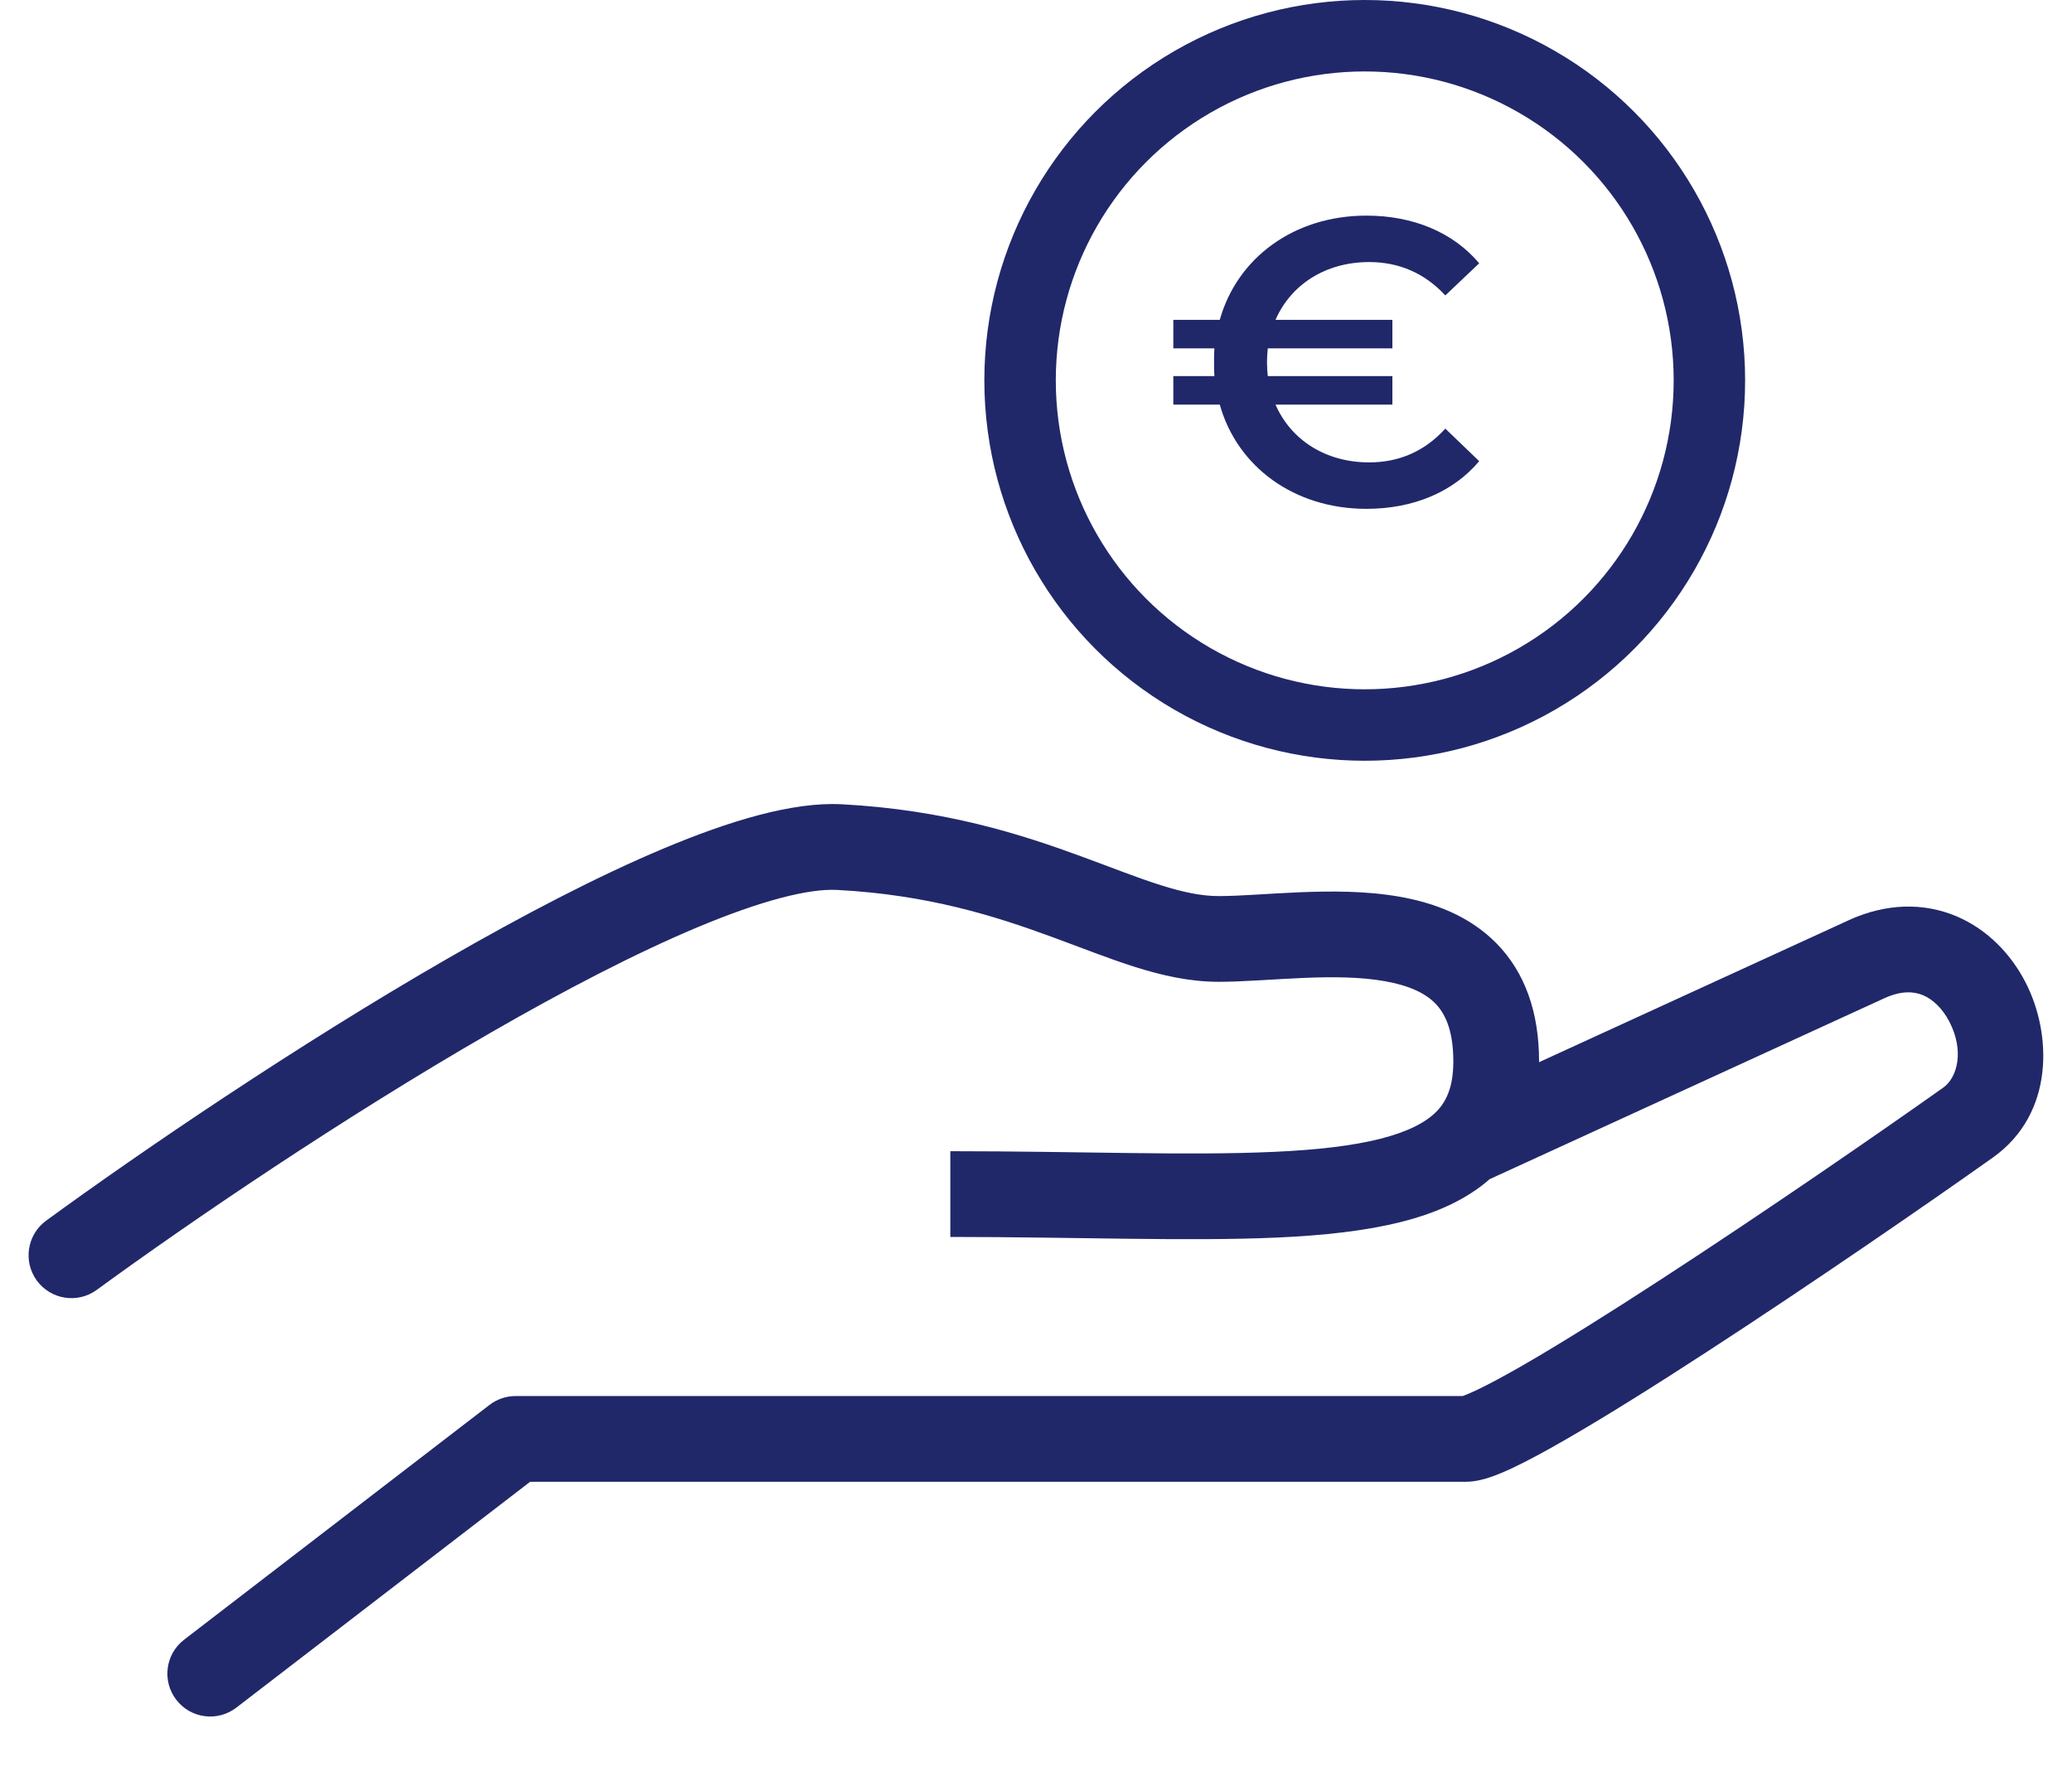
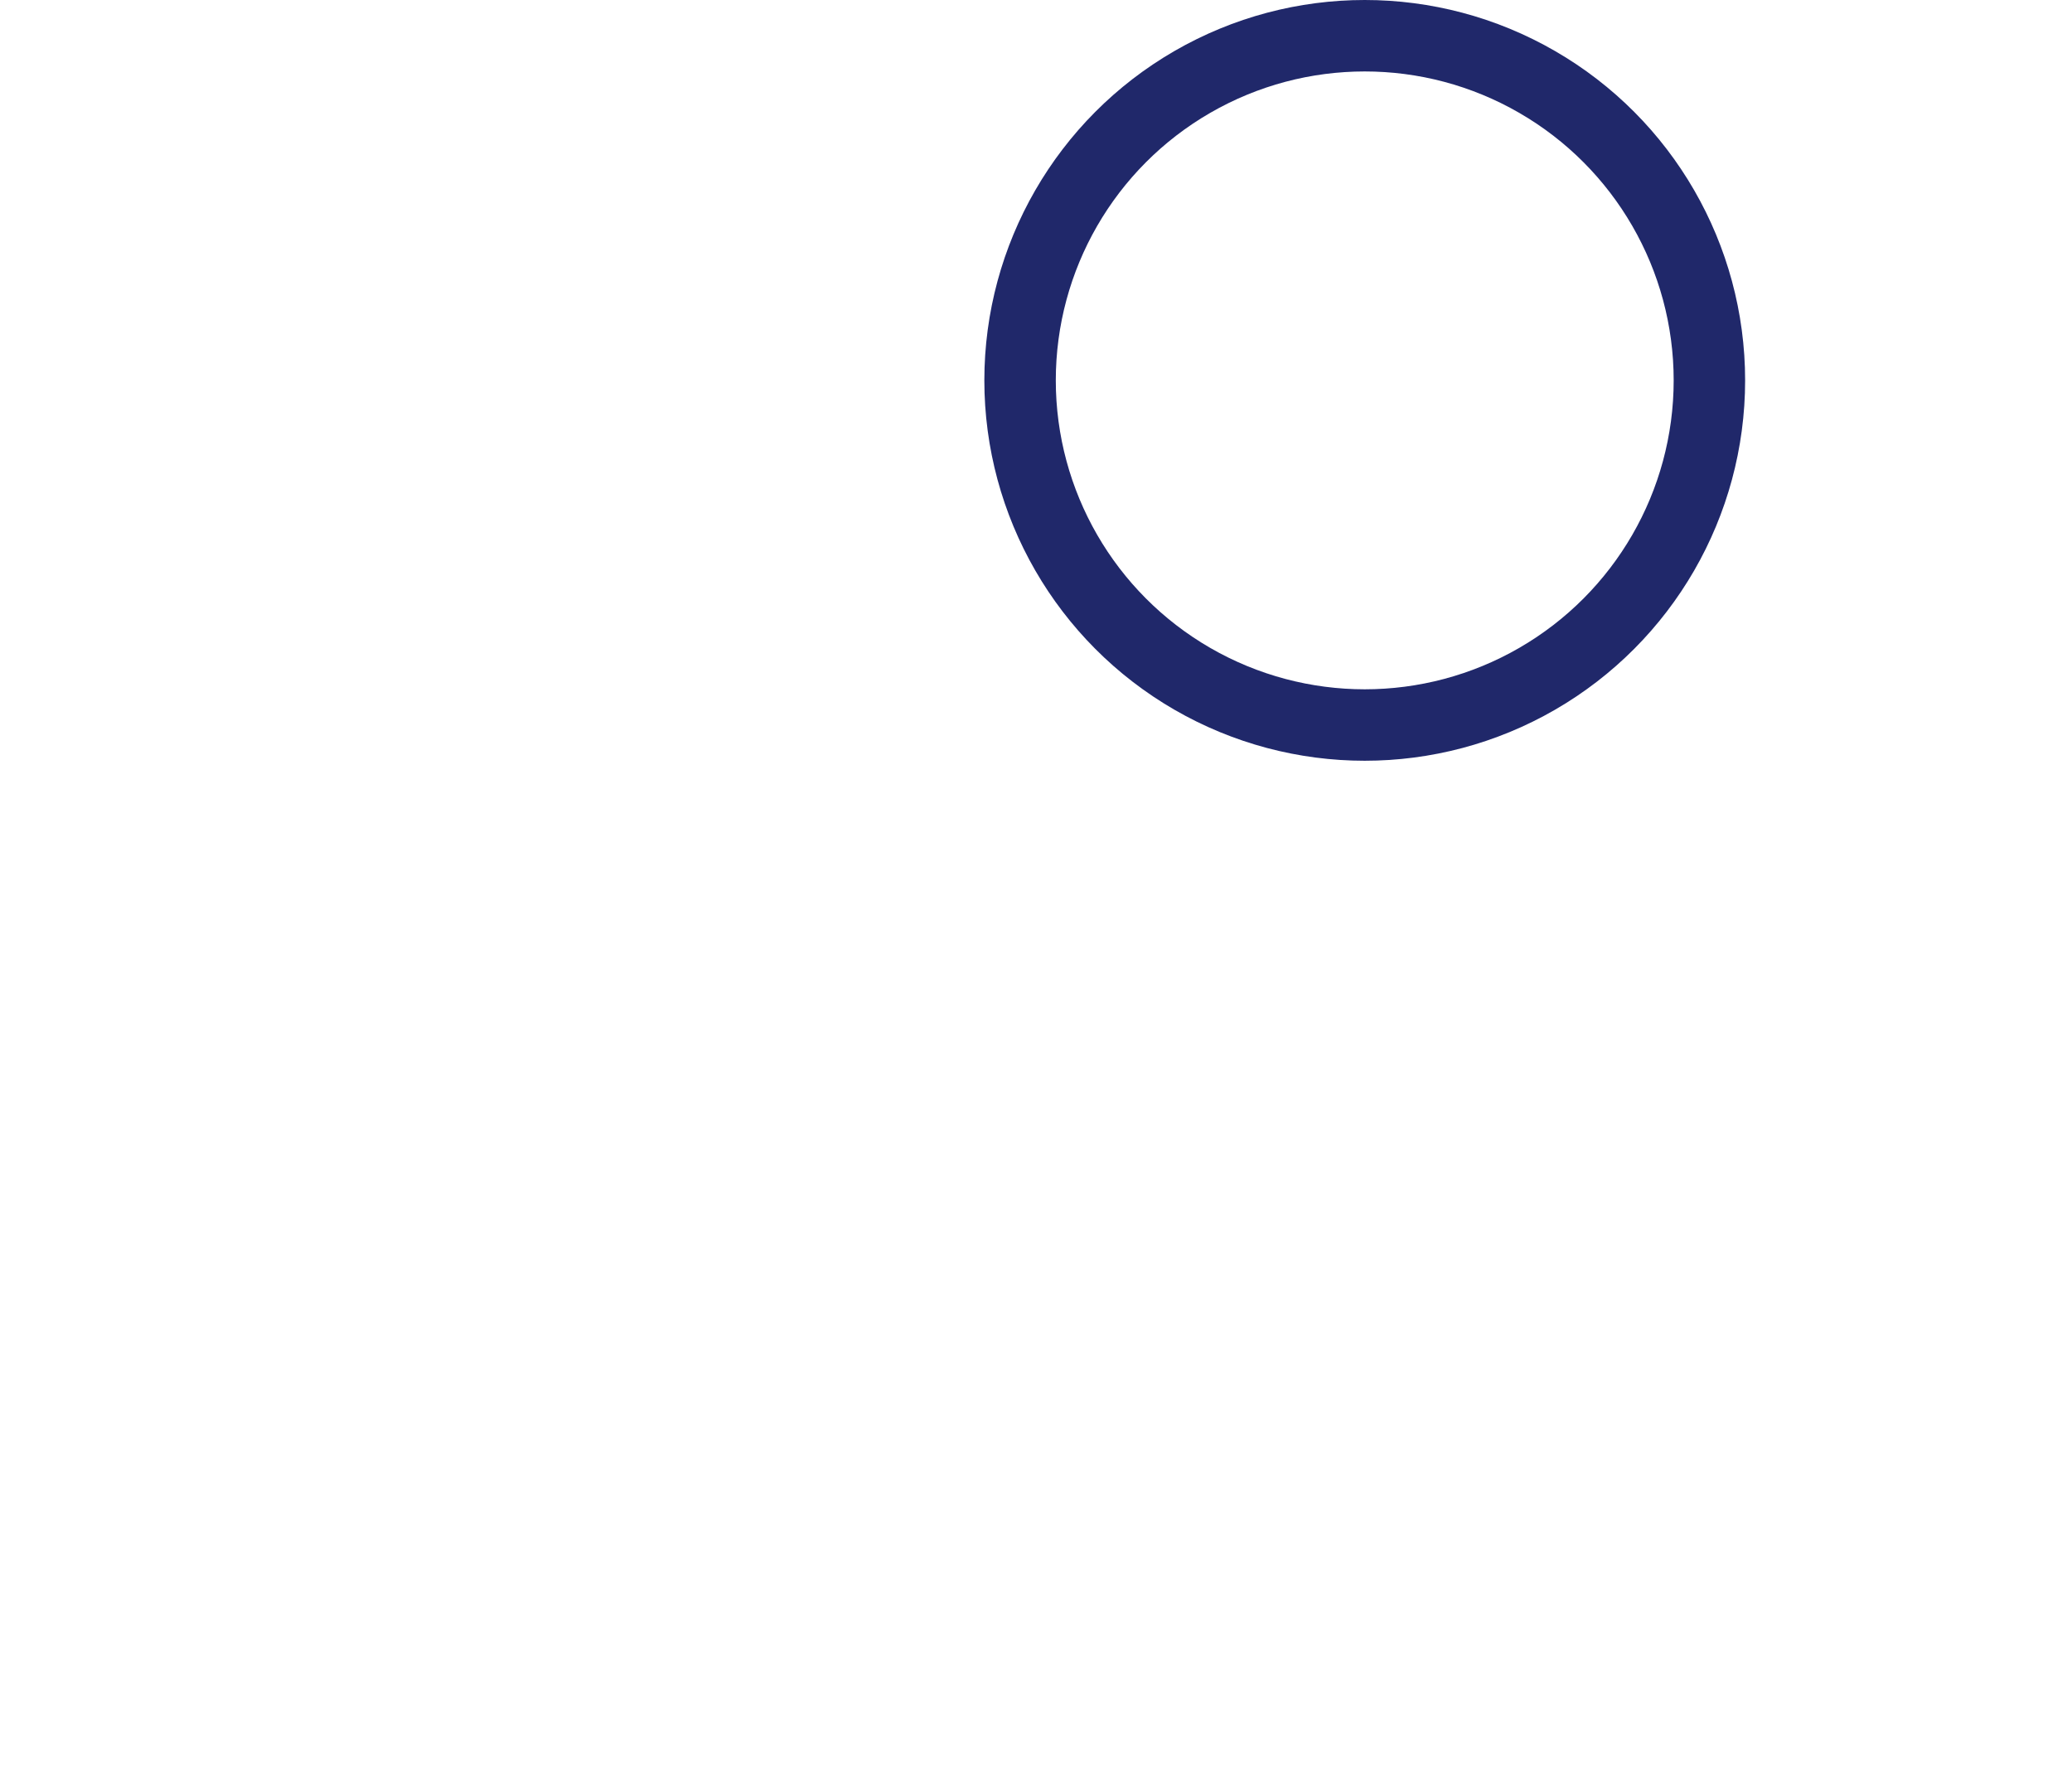
<svg xmlns="http://www.w3.org/2000/svg" width="29" height="25" viewBox="0 0 29 25" fill="none">
-   <path d="M0.646 17.085C0.379 17.28 0.32 17.655 0.515 17.923C0.711 18.191 1.086 18.25 1.354 18.054L0.646 17.085ZM11.748 11.857L11.716 12.456L11.748 11.857ZM20.513 15.998L20.094 15.569L20.513 15.998ZM26.121 13.428L26.371 13.973L26.371 13.973L26.121 13.428ZM27.545 15.713L27.892 16.202L27.545 15.713ZM7.215 20.14V19.54C7.083 19.54 6.955 19.584 6.85 19.665L7.215 20.14ZM2.577 22.95C2.314 23.152 2.265 23.528 2.467 23.791C2.669 24.054 3.045 24.103 3.308 23.901L2.577 22.95ZM1.354 18.054C2.679 17.087 4.804 15.643 6.861 14.458C7.89 13.865 8.891 13.344 9.759 12.98C10.653 12.605 11.319 12.435 11.716 12.456L11.779 11.257C11.088 11.221 10.202 11.493 9.295 11.873C8.362 12.264 7.313 12.813 6.262 13.418C4.158 14.63 1.997 16.1 0.646 17.085L1.354 18.054ZM11.716 12.456C12.99 12.523 13.93 12.822 14.729 13.116C15.119 13.259 15.519 13.418 15.882 13.533C16.256 13.651 16.646 13.742 17.057 13.742V12.542C16.82 12.542 16.563 12.49 16.244 12.389C15.915 12.285 15.579 12.15 15.143 11.99C14.292 11.677 13.224 11.333 11.779 11.257L11.716 12.456ZM17.057 13.742C17.393 13.742 17.856 13.704 18.235 13.688C18.649 13.67 19.042 13.673 19.38 13.733C19.72 13.793 19.947 13.9 20.088 14.044C20.217 14.176 20.341 14.404 20.341 14.856H21.541C21.541 14.165 21.342 13.608 20.945 13.204C20.56 12.812 20.059 12.634 19.589 12.551C19.118 12.468 18.62 12.471 18.185 12.489C17.714 12.509 17.368 12.542 17.057 12.542V13.742ZM20.341 14.856C20.341 15.225 20.237 15.429 20.094 15.569L20.932 16.428C21.348 16.022 21.541 15.486 21.541 14.856H20.341ZM20.094 15.569C19.949 15.711 19.707 15.841 19.316 15.94C18.927 16.038 18.434 16.095 17.833 16.122C16.613 16.178 15.112 16.113 13.301 16.113V17.313C15.032 17.313 16.637 17.378 17.888 17.321C18.522 17.292 19.107 17.23 19.61 17.103C20.111 16.977 20.578 16.774 20.932 16.428L20.094 15.569ZM20.763 16.544L26.371 13.973L25.871 12.882L20.263 15.453L20.763 16.544ZM26.371 13.973C26.62 13.859 26.794 13.879 26.916 13.93C27.052 13.988 27.186 14.113 27.282 14.297C27.498 14.712 27.393 15.085 27.198 15.223L27.892 16.202C28.76 15.587 28.72 14.461 28.346 13.743C28.148 13.361 27.823 13.011 27.381 12.824C26.924 12.632 26.399 12.639 25.87 12.882L26.371 13.973ZM27.198 15.223C26.297 15.862 24.698 16.965 23.25 17.906C22.526 18.377 21.846 18.803 21.314 19.11C21.047 19.263 20.826 19.382 20.66 19.46C20.576 19.499 20.516 19.524 20.477 19.538C20.423 19.556 20.447 19.54 20.513 19.54V20.74C20.655 20.74 20.787 20.7 20.868 20.672C20.964 20.639 21.067 20.595 21.171 20.546C21.381 20.447 21.634 20.31 21.913 20.149C22.473 19.827 23.174 19.387 23.904 18.912C25.368 17.96 26.981 16.849 27.892 16.202L27.198 15.223ZM20.513 19.54C20.512 19.54 20.511 19.54 20.51 19.54C20.509 19.54 20.508 19.54 20.507 19.54C20.506 19.54 20.505 19.54 20.504 19.54C20.503 19.54 20.502 19.54 20.5 19.54C20.499 19.54 20.498 19.54 20.497 19.54C20.495 19.54 20.494 19.54 20.493 19.54C20.491 19.54 20.49 19.54 20.489 19.54C20.487 19.54 20.486 19.54 20.485 19.54C20.483 19.54 20.482 19.54 20.48 19.54C20.479 19.54 20.477 19.54 20.476 19.54C20.474 19.54 20.472 19.54 20.471 19.54C20.469 19.54 20.468 19.54 20.466 19.54C20.464 19.54 20.462 19.54 20.461 19.54C20.459 19.54 20.457 19.54 20.455 19.54C20.454 19.54 20.452 19.54 20.45 19.54C20.448 19.54 20.446 19.54 20.444 19.54C20.442 19.54 20.44 19.54 20.438 19.54C20.436 19.54 20.434 19.54 20.432 19.54C20.43 19.54 20.428 19.54 20.426 19.54C20.424 19.54 20.422 19.54 20.42 19.54C20.418 19.54 20.416 19.54 20.413 19.54C20.411 19.54 20.409 19.54 20.407 19.54C20.404 19.54 20.402 19.54 20.4 19.54C20.397 19.54 20.395 19.54 20.393 19.54C20.39 19.54 20.388 19.54 20.386 19.54C20.383 19.54 20.381 19.54 20.378 19.54C20.376 19.54 20.373 19.54 20.37 19.54C20.368 19.54 20.365 19.54 20.363 19.54C20.36 19.54 20.358 19.54 20.355 19.54C20.352 19.54 20.349 19.54 20.347 19.54C20.344 19.54 20.341 19.54 20.339 19.54C20.336 19.54 20.333 19.54 20.33 19.54C20.327 19.54 20.325 19.54 20.322 19.54C20.319 19.54 20.316 19.54 20.313 19.54C20.31 19.54 20.307 19.54 20.304 19.54C20.301 19.54 20.298 19.54 20.295 19.54C20.292 19.54 20.289 19.54 20.286 19.54C20.282 19.54 20.279 19.54 20.276 19.54C20.273 19.54 20.27 19.54 20.267 19.54C20.263 19.54 20.26 19.54 20.257 19.54C20.254 19.54 20.25 19.54 20.247 19.54C20.244 19.54 20.24 19.54 20.237 19.54C20.234 19.54 20.23 19.54 20.227 19.54C20.223 19.54 20.22 19.54 20.216 19.54C20.213 19.54 20.209 19.54 20.206 19.54C20.202 19.54 20.199 19.54 20.195 19.54C20.192 19.54 20.188 19.54 20.184 19.54C20.181 19.54 20.177 19.54 20.173 19.54C20.169 19.54 20.166 19.54 20.162 19.54C20.158 19.54 20.154 19.54 20.151 19.54C20.147 19.54 20.143 19.54 20.139 19.54C20.135 19.54 20.131 19.54 20.128 19.54C20.124 19.54 20.12 19.54 20.116 19.54C20.112 19.54 20.108 19.54 20.104 19.54C20.1 19.54 20.096 19.54 20.092 19.54C20.088 19.54 20.084 19.54 20.079 19.54C20.075 19.54 20.071 19.54 20.067 19.54C20.063 19.54 20.059 19.54 20.054 19.54C20.05 19.54 20.046 19.54 20.042 19.54C20.037 19.54 20.033 19.54 20.029 19.54C20.024 19.54 20.02 19.54 20.016 19.54C20.011 19.54 20.007 19.54 20.003 19.54C19.998 19.54 19.994 19.54 19.989 19.54C19.985 19.54 19.98 19.54 19.976 19.54C19.971 19.54 19.967 19.54 19.962 19.54C19.957 19.54 19.953 19.54 19.948 19.54C19.944 19.54 19.939 19.54 19.934 19.54C19.93 19.54 19.925 19.54 19.92 19.54C19.916 19.54 19.911 19.54 19.906 19.54C19.901 19.54 19.896 19.54 19.892 19.54C19.887 19.54 19.882 19.54 19.877 19.54C19.872 19.54 19.867 19.54 19.862 19.54C19.858 19.54 19.852 19.54 19.848 19.54C19.843 19.54 19.838 19.54 19.833 19.54C19.828 19.54 19.823 19.54 19.817 19.54C19.812 19.54 19.807 19.54 19.802 19.54C19.797 19.54 19.792 19.54 19.787 19.54C19.782 19.54 19.776 19.54 19.771 19.54C19.766 19.54 19.761 19.54 19.756 19.54C19.75 19.54 19.745 19.54 19.74 19.54C19.735 19.54 19.729 19.54 19.724 19.54C19.718 19.54 19.713 19.54 19.708 19.54C19.702 19.54 19.697 19.54 19.692 19.54C19.686 19.54 19.681 19.54 19.675 19.54C19.67 19.54 19.664 19.54 19.659 19.54C19.653 19.54 19.648 19.54 19.642 19.54C19.636 19.54 19.631 19.54 19.625 19.54C19.619 19.54 19.614 19.54 19.608 19.54C19.603 19.54 19.597 19.54 19.591 19.54C19.585 19.54 19.58 19.54 19.574 19.54C19.568 19.54 19.562 19.54 19.557 19.54C19.551 19.54 19.545 19.54 19.539 19.54C19.533 19.54 19.527 19.54 19.521 19.54C19.516 19.54 19.51 19.54 19.504 19.54C19.498 19.54 19.492 19.54 19.486 19.54C19.48 19.54 19.474 19.54 19.468 19.54C19.462 19.54 19.456 19.54 19.45 19.54C19.444 19.54 19.438 19.54 19.431 19.54C19.425 19.54 19.419 19.54 19.413 19.54C19.407 19.54 19.401 19.54 19.395 19.54C19.388 19.54 19.382 19.54 19.376 19.54C19.37 19.54 19.363 19.54 19.357 19.54C19.351 19.54 19.345 19.54 19.338 19.54C19.332 19.54 19.326 19.54 19.319 19.54C19.313 19.54 19.306 19.54 19.3 19.54C19.294 19.54 19.287 19.54 19.281 19.54C19.274 19.54 19.268 19.54 19.261 19.54C19.255 19.54 19.248 19.54 19.242 19.54C19.235 19.54 19.229 19.54 19.222 19.54C19.215 19.54 19.209 19.54 19.202 19.54C19.196 19.54 19.189 19.54 19.182 19.54C19.176 19.54 19.169 19.54 19.162 19.54C19.155 19.54 19.149 19.54 19.142 19.54C19.135 19.54 19.129 19.54 19.122 19.54C19.115 19.54 19.108 19.54 19.101 19.54C19.095 19.54 19.088 19.54 19.081 19.54C19.074 19.54 19.067 19.54 19.06 19.54C19.053 19.54 19.046 19.54 19.039 19.54C19.032 19.54 19.026 19.54 19.018 19.54C19.012 19.54 19.005 19.54 18.997 19.54C18.99 19.54 18.983 19.54 18.976 19.54C18.969 19.54 18.962 19.54 18.955 19.54C18.948 19.54 18.941 19.54 18.934 19.54C18.927 19.54 18.919 19.54 18.912 19.54C18.905 19.54 18.898 19.54 18.891 19.54C18.883 19.54 18.876 19.54 18.869 19.54C18.862 19.54 18.854 19.54 18.847 19.54C18.84 19.54 18.832 19.54 18.825 19.54C18.818 19.54 18.81 19.54 18.803 19.54C18.796 19.54 18.788 19.54 18.781 19.54C18.773 19.54 18.766 19.54 18.759 19.54C18.751 19.54 18.744 19.54 18.736 19.54C18.729 19.54 18.721 19.54 18.714 19.54C18.706 19.54 18.699 19.54 18.691 19.54C18.683 19.54 18.676 19.54 18.668 19.54C18.661 19.54 18.653 19.54 18.645 19.54C18.638 19.54 18.63 19.54 18.622 19.54C18.615 19.54 18.607 19.54 18.599 19.54C18.592 19.54 18.584 19.54 18.576 19.54C18.569 19.54 18.561 19.54 18.553 19.54C18.545 19.54 18.537 19.54 18.53 19.54C18.522 19.54 18.514 19.54 18.506 19.54C18.498 19.54 18.49 19.54 18.483 19.54C18.475 19.54 18.467 19.54 18.459 19.54C18.451 19.54 18.443 19.54 18.435 19.54C18.427 19.54 18.419 19.54 18.411 19.54C18.403 19.54 18.395 19.54 18.387 19.54C18.379 19.54 18.371 19.54 18.363 19.54C18.355 19.54 18.347 19.54 18.339 19.54C18.331 19.54 18.323 19.54 18.314 19.54C18.306 19.54 18.298 19.54 18.29 19.54C18.282 19.54 18.274 19.54 18.265 19.54C18.257 19.54 18.249 19.54 18.241 19.54C18.233 19.54 18.224 19.54 18.216 19.54C18.208 19.54 18.199 19.54 18.191 19.54C18.183 19.54 18.174 19.54 18.166 19.54C18.158 19.54 18.149 19.54 18.141 19.54C18.133 19.54 18.124 19.54 18.116 19.54C18.108 19.54 18.099 19.54 18.091 19.54C18.082 19.54 18.074 19.54 18.066 19.54C18.057 19.54 18.049 19.54 18.04 19.54C18.032 19.54 18.023 19.54 18.015 19.54C18.006 19.54 17.997 19.54 17.989 19.54C17.98 19.54 17.972 19.54 17.963 19.54C17.955 19.54 17.946 19.54 17.937 19.54C17.929 19.54 17.92 19.54 17.912 19.54C17.903 19.54 17.894 19.54 17.886 19.54C17.877 19.54 17.868 19.54 17.86 19.54C17.851 19.54 17.842 19.54 17.833 19.54C17.825 19.54 17.816 19.54 17.807 19.54C17.798 19.54 17.79 19.54 17.781 19.54C17.772 19.54 17.763 19.54 17.754 19.54C17.745 19.54 17.737 19.54 17.728 19.54C17.719 19.54 17.71 19.54 17.701 19.54C17.692 19.54 17.683 19.54 17.674 19.54C17.666 19.54 17.657 19.54 17.648 19.54C17.639 19.54 17.63 19.54 17.621 19.54C17.612 19.54 17.603 19.54 17.594 19.54C17.585 19.54 17.576 19.54 17.567 19.54C17.558 19.54 17.549 19.54 17.54 19.54C17.53 19.54 17.521 19.54 17.512 19.54C17.503 19.54 17.494 19.54 17.485 19.54C17.476 19.54 17.467 19.54 17.458 19.54C17.448 19.54 17.439 19.54 17.43 19.54C17.421 19.54 17.412 19.54 17.403 19.54C17.393 19.54 17.384 19.54 17.375 19.54C17.366 19.54 17.356 19.54 17.347 19.54C17.338 19.54 17.329 19.54 17.319 19.54C17.31 19.54 17.301 19.54 17.291 19.54C17.282 19.54 17.273 19.54 17.264 19.54C17.254 19.54 17.245 19.54 17.235 19.54C17.226 19.54 17.217 19.54 17.207 19.54C17.198 19.54 17.189 19.54 17.179 19.54C17.17 19.54 17.16 19.54 17.151 19.54C17.141 19.54 17.132 19.54 17.122 19.54C17.113 19.54 17.104 19.54 17.094 19.54C17.084 19.54 17.075 19.54 17.066 19.54C17.056 19.54 17.047 19.54 17.037 19.54C17.027 19.54 17.018 19.54 17.008 19.54C16.999 19.54 16.989 19.54 16.98 19.54C16.97 19.54 16.96 19.54 16.951 19.54C16.941 19.54 16.931 19.54 16.922 19.54C16.912 19.54 16.902 19.54 16.893 19.54C16.883 19.54 16.873 19.54 16.864 19.54C16.854 19.54 16.844 19.54 16.835 19.54C16.825 19.54 16.815 19.54 16.805 19.54C16.796 19.54 16.786 19.54 16.776 19.54C16.767 19.54 16.757 19.54 16.747 19.54C16.737 19.54 16.727 19.54 16.718 19.54C16.708 19.54 16.698 19.54 16.688 19.54C16.678 19.54 16.669 19.54 16.659 19.54C16.649 19.54 16.639 19.54 16.629 19.54C16.619 19.54 16.609 19.54 16.599 19.54C16.59 19.54 16.58 19.54 16.57 19.54C16.56 19.54 16.55 19.54 16.54 19.54C16.53 19.54 16.52 19.54 16.51 19.54C16.5 19.54 16.49 19.54 16.48 19.54C16.47 19.54 16.46 19.54 16.45 19.54C16.44 19.54 16.43 19.54 16.42 19.54C16.41 19.54 16.4 19.54 16.39 19.54C16.38 19.54 16.37 19.54 16.36 19.54C16.35 19.54 16.34 19.54 16.329 19.54C16.319 19.54 16.309 19.54 16.299 19.54C16.289 19.54 16.279 19.54 16.269 19.54C16.259 19.54 16.249 19.54 16.238 19.54C16.228 19.54 16.218 19.54 16.208 19.54C16.198 19.54 16.188 19.54 16.177 19.54C16.167 19.54 16.157 19.54 16.147 19.54C16.137 19.54 16.126 19.54 16.116 19.54C16.106 19.54 16.096 19.54 16.085 19.54C16.075 19.54 16.065 19.54 16.055 19.54C16.044 19.54 16.034 19.54 16.024 19.54C16.014 19.54 16.003 19.54 15.993 19.54C15.983 19.54 15.972 19.54 15.962 19.54C15.952 19.54 15.941 19.54 15.931 19.54C15.921 19.54 15.91 19.54 15.9 19.54C15.889 19.54 15.879 19.54 15.869 19.54C15.858 19.54 15.848 19.54 15.838 19.54C15.827 19.54 15.817 19.54 15.806 19.54C15.796 19.54 15.786 19.54 15.775 19.54C15.765 19.54 15.754 19.54 15.744 19.54C15.733 19.54 15.723 19.54 15.713 19.54C15.702 19.54 15.691 19.54 15.681 19.54C15.671 19.54 15.66 19.54 15.65 19.54C15.639 19.54 15.629 19.54 15.618 19.54C15.607 19.54 15.597 19.54 15.586 19.54C15.576 19.54 15.565 19.54 15.555 19.54C15.544 19.54 15.534 19.54 15.523 19.54C15.513 19.54 15.502 19.54 15.492 19.54C15.481 19.54 15.47 19.54 15.46 19.54C15.449 19.54 15.438 19.54 15.428 19.54C15.417 19.54 15.407 19.54 15.396 19.54C15.385 19.54 15.375 19.54 15.364 19.54C15.354 19.54 15.343 19.54 15.332 19.54C15.322 19.54 15.311 19.54 15.3 19.54C15.29 19.54 15.279 19.54 15.268 19.54C15.258 19.54 15.247 19.54 15.236 19.54C15.225 19.54 15.215 19.54 15.204 19.54C15.193 19.54 15.183 19.54 15.172 19.54C15.161 19.54 15.15 19.54 15.14 19.54C15.129 19.54 15.118 19.54 15.107 19.54C15.097 19.54 15.086 19.54 15.075 19.54C15.064 19.54 15.054 19.54 15.043 19.54C15.032 19.54 15.021 19.54 15.011 19.54C15 19.54 14.989 19.54 14.978 19.54C14.967 19.54 14.957 19.54 14.946 19.54C14.935 19.54 14.924 19.54 14.913 19.54C14.902 19.54 14.892 19.54 14.881 19.54C14.87 19.54 14.859 19.54 14.848 19.54C14.837 19.54 14.826 19.54 14.816 19.54C14.805 19.54 14.794 19.54 14.783 19.54C14.772 19.54 14.761 19.54 14.75 19.54C14.739 19.54 14.729 19.54 14.718 19.54C14.707 19.54 14.696 19.54 14.685 19.54C14.674 19.54 14.663 19.54 14.652 19.54C14.641 19.54 14.63 19.54 14.619 19.54C14.608 19.54 14.598 19.54 14.587 19.54C14.576 19.54 14.565 19.54 14.554 19.54C14.543 19.54 14.532 19.54 14.521 19.54C14.51 19.54 14.499 19.54 14.488 19.54C14.477 19.54 14.466 19.54 14.455 19.54C14.444 19.54 14.433 19.54 14.422 19.54C14.411 19.54 14.4 19.54 14.389 19.54C14.378 19.54 14.367 19.54 14.356 19.54C14.345 19.54 14.334 19.54 14.323 19.54C14.312 19.54 14.301 19.54 14.29 19.54C14.279 19.54 14.268 19.54 14.257 19.54C14.246 19.54 14.235 19.54 14.224 19.54C14.213 19.54 14.202 19.54 14.191 19.54C14.18 19.54 14.168 19.54 14.157 19.54C14.146 19.54 14.135 19.54 14.124 19.54C14.113 19.54 14.102 19.54 14.091 19.54C14.08 19.54 14.069 19.54 14.058 19.54C14.047 19.54 14.036 19.54 14.024 19.54C14.013 19.54 14.002 19.54 13.991 19.54C13.98 19.54 13.969 19.54 13.958 19.54C13.947 19.54 13.936 19.54 13.925 19.54C13.913 19.54 13.902 19.54 13.891 19.54C13.88 19.54 13.869 19.54 13.858 19.54C13.847 19.54 13.836 19.54 13.825 19.54C13.813 19.54 13.802 19.54 13.791 19.54C13.78 19.54 13.769 19.54 13.758 19.54C13.746 19.54 13.735 19.54 13.724 19.54C13.713 19.54 13.702 19.54 13.691 19.54C13.68 19.54 13.668 19.54 13.657 19.54C13.646 19.54 13.635 19.54 13.624 19.54C13.613 19.54 13.601 19.54 13.59 19.54C13.579 19.54 13.568 19.54 13.557 19.54C13.546 19.54 13.534 19.54 13.523 19.54C13.512 19.54 13.501 19.54 13.49 19.54C13.479 19.54 13.467 19.54 13.456 19.54C13.445 19.54 13.434 19.54 13.422 19.54C13.411 19.54 13.4 19.54 13.389 19.54C13.378 19.54 13.367 19.54 13.355 19.54C13.344 19.54 13.333 19.54 13.322 19.54C13.311 19.54 13.299 19.54 13.288 19.54C13.277 19.54 13.266 19.54 13.255 19.54C13.243 19.54 13.232 19.54 13.221 19.54C13.21 19.54 13.198 19.54 13.187 19.54C13.176 19.54 13.165 19.54 13.154 19.54C13.142 19.54 13.131 19.54 13.12 19.54C13.109 19.54 13.098 19.54 13.086 19.54C13.075 19.54 13.064 19.54 13.053 19.54C13.041 19.54 13.03 19.54 13.019 19.54C13.008 19.54 12.996 19.54 12.985 19.54C12.974 19.54 12.963 19.54 12.952 19.54C12.94 19.54 12.929 19.54 12.918 19.54C12.907 19.54 12.895 19.54 12.884 19.54C12.873 19.54 12.862 19.54 12.851 19.54C12.839 19.54 12.828 19.54 12.817 19.54C12.806 19.54 12.794 19.54 12.783 19.54C12.772 19.54 12.761 19.54 12.749 19.54C12.738 19.54 12.727 19.54 12.716 19.54C12.704 19.54 12.693 19.54 12.682 19.54C12.671 19.54 12.66 19.54 12.648 19.54C12.637 19.54 12.626 19.54 12.615 19.54C12.603 19.54 12.592 19.54 12.581 19.54C12.57 19.54 12.559 19.54 12.547 19.54C12.536 19.54 12.525 19.54 12.514 19.54C12.502 19.54 12.491 19.54 12.48 19.54C12.469 19.54 12.457 19.54 12.446 19.54C12.435 19.54 12.424 19.54 12.412 19.54C12.401 19.54 12.39 19.54 12.379 19.54C12.368 19.54 12.356 19.54 12.345 19.54C12.334 19.54 12.323 19.54 12.312 19.54C12.3 19.54 12.289 19.54 12.278 19.54C12.267 19.54 12.255 19.54 12.244 19.54C12.233 19.54 12.222 19.54 12.21 19.54C12.199 19.54 12.188 19.54 12.177 19.54C12.166 19.54 12.155 19.54 12.143 19.54C12.132 19.54 12.121 19.54 12.11 19.54C12.098 19.54 12.087 19.54 12.076 19.54C12.065 19.54 12.054 19.54 12.043 19.54C12.031 19.54 12.02 19.54 12.009 19.54C11.998 19.54 11.986 19.54 11.975 19.54C11.964 19.54 11.953 19.54 11.942 19.54C11.931 19.54 11.919 19.54 11.908 19.54C11.897 19.54 11.886 19.54 11.875 19.54C11.864 19.54 11.852 19.54 11.841 19.54C11.83 19.54 11.819 19.54 11.808 19.54C11.796 19.54 11.785 19.54 11.774 19.54C11.763 19.54 11.752 19.54 11.741 19.54C11.73 19.54 11.718 19.54 11.707 19.54C11.696 19.54 11.685 19.54 11.674 19.54C11.663 19.54 11.652 19.54 11.64 19.54C11.629 19.54 11.618 19.54 11.607 19.54C11.596 19.54 11.585 19.54 11.574 19.54C11.562 19.54 11.551 19.54 11.54 19.54C11.529 19.54 11.518 19.54 11.507 19.54C11.496 19.54 11.485 19.54 11.473 19.54C11.462 19.54 11.451 19.54 11.44 19.54C11.429 19.54 11.418 19.54 11.407 19.54C11.396 19.54 11.385 19.54 11.374 19.54C11.363 19.54 11.351 19.54 11.34 19.54C11.329 19.54 11.318 19.54 11.307 19.54C11.296 19.54 11.285 19.54 11.274 19.54C11.263 19.54 11.252 19.54 11.241 19.54C11.23 19.54 11.219 19.54 11.208 19.54C11.197 19.54 11.186 19.54 11.175 19.54C11.164 19.54 11.152 19.54 11.142 19.54C11.13 19.54 11.119 19.54 11.108 19.54C11.097 19.54 11.086 19.54 11.075 19.54C11.064 19.54 11.053 19.54 11.042 19.54C11.031 19.54 11.02 19.54 11.009 19.54C10.998 19.54 10.987 19.54 10.976 19.54C10.965 19.54 10.954 19.54 10.944 19.54C10.932 19.54 10.921 19.54 10.911 19.54C10.9 19.54 10.889 19.54 10.878 19.54C10.867 19.54 10.856 19.54 10.845 19.54C10.834 19.54 10.823 19.54 10.812 19.54C10.801 19.54 10.79 19.54 10.779 19.54C10.768 19.54 10.757 19.54 10.746 19.54C10.736 19.54 10.725 19.54 10.714 19.54C10.703 19.54 10.692 19.54 10.681 19.54C10.67 19.54 10.659 19.54 10.649 19.54C10.638 19.54 10.627 19.54 10.616 19.54C10.605 19.54 10.594 19.54 10.583 19.54C10.572 19.54 10.562 19.54 10.551 19.54C10.54 19.54 10.529 19.54 10.518 19.54C10.507 19.54 10.497 19.54 10.486 19.54C10.475 19.54 10.464 19.54 10.453 19.54C10.443 19.54 10.432 19.54 10.421 19.54C10.41 19.54 10.399 19.54 10.389 19.54C10.378 19.54 10.367 19.54 10.356 19.54C10.345 19.54 10.335 19.54 10.324 19.54C10.313 19.54 10.303 19.54 10.292 19.54C10.281 19.54 10.27 19.54 10.26 19.54C10.249 19.54 10.238 19.54 10.227 19.54C10.217 19.54 10.206 19.54 10.195 19.54C10.185 19.54 10.174 19.54 10.163 19.54C10.152 19.54 10.142 19.54 10.131 19.54C10.12 19.54 10.11 19.54 10.099 19.54C10.089 19.54 10.078 19.54 10.067 19.54C10.057 19.54 10.046 19.54 10.035 19.54C10.025 19.54 10.014 19.54 10.004 19.54C9.993 19.54 9.982 19.54 9.972 19.54C9.961 19.54 9.951 19.54 9.94 19.54C9.929 19.54 9.919 19.54 9.908 19.54C9.898 19.54 9.887 19.54 9.877 19.54C9.866 19.54 9.855 19.54 9.845 19.54C9.834 19.54 9.824 19.54 9.813 19.54C9.803 19.54 9.792 19.54 9.782 19.54C9.771 19.54 9.761 19.54 9.75 19.54C9.74 19.54 9.729 19.54 9.719 19.54C9.709 19.54 9.698 19.54 9.688 19.54C9.677 19.54 9.667 19.54 9.656 19.54C9.646 19.54 9.635 19.54 9.625 19.54C9.615 19.54 9.604 19.54 9.594 19.54C9.583 19.54 9.573 19.54 9.563 19.54C9.552 19.54 9.542 19.54 9.532 19.54C9.521 19.54 9.511 19.54 9.5 19.54C9.49 19.54 9.48 19.54 9.469 19.54C9.459 19.54 9.449 19.54 9.439 19.54C9.428 19.54 9.418 19.54 9.408 19.54C9.397 19.54 9.387 19.54 9.377 19.54C9.367 19.54 9.356 19.54 9.346 19.54C9.336 19.54 9.326 19.54 9.315 19.54C9.305 19.54 9.295 19.54 9.285 19.54C9.274 19.54 9.264 19.54 9.254 19.54C9.244 19.54 9.234 19.54 9.224 19.54C9.213 19.54 9.203 19.54 9.193 19.54C9.183 19.54 9.173 19.54 9.163 19.54C9.152 19.54 9.142 19.54 9.132 19.54C9.122 19.54 9.112 19.54 9.102 19.54C9.092 19.54 9.082 19.54 9.072 19.54C9.062 19.54 9.052 19.54 9.042 19.54C9.031 19.54 9.021 19.54 9.011 19.54C9.001 19.54 8.991 19.54 8.981 19.54C8.971 19.54 8.961 19.54 8.951 19.54C8.941 19.54 8.931 19.54 8.921 19.54C8.911 19.54 8.902 19.54 8.892 19.54C8.882 19.54 8.872 19.54 8.862 19.54C8.852 19.54 8.842 19.54 8.832 19.54C8.822 19.54 8.812 19.54 8.802 19.54C8.793 19.54 8.783 19.54 8.773 19.54C8.763 19.54 8.753 19.54 8.743 19.54C8.733 19.54 8.724 19.54 8.714 19.54C8.704 19.54 8.694 19.54 8.684 19.54C8.675 19.54 8.665 19.54 8.655 19.54C8.645 19.54 8.636 19.54 8.626 19.54C8.616 19.54 8.606 19.54 8.597 19.54C8.587 19.54 8.577 19.54 8.568 19.54C8.558 19.54 8.548 19.54 8.539 19.54C8.529 19.54 8.519 19.54 8.51 19.54C8.5 19.54 8.49 19.54 8.481 19.54C8.471 19.54 8.462 19.54 8.452 19.54C8.442 19.54 8.433 19.54 8.423 19.54C8.414 19.54 8.404 19.54 8.395 19.54C8.385 19.54 8.375 19.54 8.366 19.54C8.356 19.54 8.347 19.54 8.337 19.54C8.328 19.54 8.318 19.54 8.309 19.54C8.3 19.54 8.29 19.54 8.281 19.54C8.271 19.54 8.262 19.54 8.252 19.54C8.243 19.54 8.233 19.54 8.224 19.54C8.215 19.54 8.205 19.54 8.196 19.54C8.187 19.54 8.177 19.54 8.168 19.54C8.159 19.54 8.149 19.54 8.14 19.54C8.131 19.54 8.121 19.54 8.112 19.54C8.103 19.54 8.094 19.54 8.084 19.54C8.075 19.54 8.066 19.54 8.057 19.54C8.047 19.54 8.038 19.54 8.029 19.54C8.02 19.54 8.011 19.54 8.001 19.54C7.992 19.54 7.983 19.54 7.974 19.54C7.965 19.54 7.956 19.54 7.946 19.54C7.937 19.54 7.928 19.54 7.919 19.54C7.91 19.54 7.901 19.54 7.892 19.54C7.883 19.54 7.874 19.54 7.865 19.54C7.856 19.54 7.847 19.54 7.838 19.54C7.829 19.54 7.82 19.54 7.811 19.54C7.802 19.54 7.793 19.54 7.784 19.54C7.775 19.54 7.766 19.54 7.757 19.54C7.748 19.54 7.739 19.54 7.73 19.54C7.721 19.54 7.713 19.54 7.704 19.54C7.695 19.54 7.686 19.54 7.677 19.54C7.668 19.54 7.66 19.54 7.651 19.54C7.642 19.54 7.633 19.54 7.624 19.54C7.616 19.54 7.607 19.54 7.598 19.54C7.589 19.54 7.581 19.54 7.572 19.54C7.563 19.54 7.555 19.54 7.546 19.54C7.537 19.54 7.529 19.54 7.52 19.54C7.511 19.54 7.503 19.54 7.494 19.54C7.485 19.54 7.477 19.54 7.468 19.54C7.46 19.54 7.451 19.54 7.442 19.54C7.434 19.54 7.425 19.54 7.417 19.54C7.408 19.54 7.4 19.54 7.391 19.54C7.383 19.54 7.374 19.54 7.366 19.54C7.357 19.54 7.349 19.54 7.341 19.54C7.332 19.54 7.324 19.54 7.315 19.54C7.307 19.54 7.299 19.54 7.29 19.54C7.282 19.54 7.274 19.54 7.265 19.54C7.257 19.54 7.249 19.54 7.24 19.54C7.232 19.54 7.224 19.54 7.215 19.54V20.74C7.224 20.74 7.232 20.74 7.24 20.74C7.249 20.74 7.257 20.74 7.265 20.74C7.274 20.74 7.282 20.74 7.29 20.74C7.299 20.74 7.307 20.74 7.315 20.74C7.324 20.74 7.332 20.74 7.341 20.74C7.349 20.74 7.357 20.74 7.366 20.74C7.374 20.74 7.383 20.74 7.391 20.74C7.4 20.74 7.408 20.74 7.417 20.74C7.425 20.74 7.434 20.74 7.442 20.74C7.451 20.74 7.46 20.74 7.468 20.74C7.477 20.74 7.485 20.74 7.494 20.74C7.503 20.74 7.511 20.74 7.52 20.74C7.529 20.74 7.537 20.74 7.546 20.74C7.555 20.74 7.563 20.74 7.572 20.74C7.581 20.74 7.589 20.74 7.598 20.74C7.607 20.74 7.616 20.74 7.624 20.74C7.633 20.74 7.642 20.74 7.651 20.74C7.66 20.74 7.668 20.74 7.677 20.74C7.686 20.74 7.695 20.74 7.704 20.74C7.713 20.74 7.721 20.74 7.73 20.74C7.739 20.74 7.748 20.74 7.757 20.74C7.766 20.74 7.775 20.74 7.784 20.74C7.793 20.74 7.802 20.74 7.811 20.74C7.82 20.74 7.829 20.74 7.838 20.74C7.847 20.74 7.856 20.74 7.865 20.74C7.874 20.74 7.883 20.74 7.892 20.74C7.901 20.74 7.91 20.74 7.919 20.74C7.928 20.74 7.937 20.74 7.946 20.74C7.956 20.74 7.965 20.74 7.974 20.74C7.983 20.74 7.992 20.74 8.001 20.74C8.011 20.74 8.02 20.74 8.029 20.74C8.038 20.74 8.047 20.74 8.057 20.74C8.066 20.74 8.075 20.74 8.084 20.74C8.094 20.74 8.103 20.74 8.112 20.74C8.121 20.74 8.131 20.74 8.14 20.74C8.149 20.74 8.159 20.74 8.168 20.74C8.177 20.74 8.187 20.74 8.196 20.74C8.205 20.74 8.215 20.74 8.224 20.74C8.233 20.74 8.243 20.74 8.252 20.74C8.262 20.74 8.271 20.74 8.281 20.74C8.29 20.74 8.3 20.74 8.309 20.74C8.318 20.74 8.328 20.74 8.337 20.74C8.347 20.74 8.356 20.74 8.366 20.74C8.375 20.74 8.385 20.74 8.395 20.74C8.404 20.74 8.414 20.74 8.423 20.74C8.433 20.74 8.442 20.74 8.452 20.74C8.462 20.74 8.471 20.74 8.481 20.74C8.49 20.74 8.5 20.74 8.51 20.74C8.519 20.74 8.529 20.74 8.539 20.74C8.548 20.74 8.558 20.74 8.568 20.74C8.577 20.74 8.587 20.74 8.597 20.74C8.606 20.74 8.616 20.74 8.626 20.74C8.636 20.74 8.645 20.74 8.655 20.74C8.665 20.74 8.675 20.74 8.684 20.74C8.694 20.74 8.704 20.74 8.714 20.74C8.724 20.74 8.733 20.74 8.743 20.74C8.753 20.74 8.763 20.74 8.773 20.74C8.783 20.74 8.793 20.74 8.802 20.74C8.812 20.74 8.822 20.74 8.832 20.74C8.842 20.74 8.852 20.74 8.862 20.74C8.872 20.74 8.882 20.74 8.892 20.74C8.902 20.74 8.911 20.74 8.921 20.74C8.931 20.74 8.941 20.74 8.951 20.74C8.961 20.74 8.971 20.74 8.981 20.74C8.991 20.74 9.001 20.74 9.011 20.74C9.021 20.74 9.031 20.74 9.042 20.74C9.052 20.74 9.062 20.74 9.072 20.74C9.082 20.74 9.092 20.74 9.102 20.74C9.112 20.74 9.122 20.74 9.132 20.74C9.142 20.74 9.152 20.74 9.163 20.74C9.173 20.74 9.183 20.74 9.193 20.74C9.203 20.74 9.213 20.74 9.224 20.74C9.234 20.74 9.244 20.74 9.254 20.74C9.264 20.74 9.274 20.74 9.285 20.74C9.295 20.74 9.305 20.74 9.315 20.74C9.326 20.74 9.336 20.74 9.346 20.74C9.356 20.74 9.367 20.74 9.377 20.74C9.387 20.74 9.397 20.74 9.408 20.74C9.418 20.74 9.428 20.74 9.439 20.74C9.449 20.74 9.459 20.74 9.469 20.74C9.48 20.74 9.49 20.74 9.5 20.74C9.511 20.74 9.521 20.74 9.532 20.74C9.542 20.74 9.552 20.74 9.563 20.74C9.573 20.74 9.583 20.74 9.594 20.74C9.604 20.74 9.615 20.74 9.625 20.74C9.635 20.74 9.646 20.74 9.656 20.74C9.667 20.74 9.677 20.74 9.688 20.74C9.698 20.74 9.709 20.74 9.719 20.74C9.729 20.74 9.74 20.74 9.75 20.74C9.761 20.74 9.771 20.74 9.782 20.74C9.792 20.74 9.803 20.74 9.813 20.74C9.824 20.74 9.834 20.74 9.845 20.74C9.855 20.74 9.866 20.74 9.877 20.74C9.887 20.74 9.898 20.74 9.908 20.74C9.919 20.74 9.929 20.74 9.94 20.74C9.951 20.74 9.961 20.74 9.972 20.74C9.982 20.74 9.993 20.74 10.004 20.74C10.014 20.74 10.025 20.74 10.035 20.74C10.046 20.74 10.057 20.74 10.067 20.74C10.078 20.74 10.089 20.74 10.099 20.74C10.11 20.74 10.12 20.74 10.131 20.74C10.142 20.74 10.152 20.74 10.163 20.74C10.174 20.74 10.185 20.74 10.195 20.74C10.206 20.74 10.217 20.74 10.227 20.74C10.238 20.74 10.249 20.74 10.26 20.74C10.27 20.74 10.281 20.74 10.292 20.74C10.303 20.74 10.313 20.74 10.324 20.74C10.335 20.74 10.345 20.74 10.356 20.74C10.367 20.74 10.378 20.74 10.389 20.74C10.399 20.74 10.41 20.74 10.421 20.74C10.432 20.74 10.443 20.74 10.453 20.74C10.464 20.74 10.475 20.74 10.486 20.74C10.497 20.74 10.507 20.74 10.518 20.74C10.529 20.74 10.54 20.74 10.551 20.74C10.562 20.74 10.572 20.74 10.583 20.74C10.594 20.74 10.605 20.74 10.616 20.74C10.627 20.74 10.638 20.74 10.649 20.74C10.659 20.74 10.67 20.74 10.681 20.74C10.692 20.74 10.703 20.74 10.714 20.74C10.725 20.74 10.736 20.74 10.746 20.74C10.757 20.74 10.768 20.74 10.779 20.74C10.79 20.74 10.801 20.74 10.812 20.74C10.823 20.74 10.834 20.74 10.845 20.74C10.856 20.74 10.867 20.74 10.878 20.74C10.889 20.74 10.9 20.74 10.911 20.74C10.921 20.74 10.932 20.74 10.944 20.74C10.954 20.74 10.965 20.74 10.976 20.74C10.987 20.74 10.998 20.74 11.009 20.74C11.02 20.74 11.031 20.74 11.042 20.74C11.053 20.74 11.064 20.74 11.075 20.74C11.086 20.74 11.097 20.74 11.108 20.74C11.119 20.74 11.13 20.74 11.142 20.74C11.152 20.74 11.164 20.74 11.175 20.74C11.186 20.74 11.197 20.74 11.208 20.74C11.219 20.74 11.23 20.74 11.241 20.74C11.252 20.74 11.263 20.74 11.274 20.74C11.285 20.74 11.296 20.74 11.307 20.74C11.318 20.74 11.329 20.74 11.34 20.74C11.351 20.74 11.363 20.74 11.374 20.74C11.385 20.74 11.396 20.74 11.407 20.74C11.418 20.74 11.429 20.74 11.44 20.74C11.451 20.74 11.462 20.74 11.473 20.74C11.485 20.74 11.496 20.74 11.507 20.74C11.518 20.74 11.529 20.74 11.54 20.74C11.551 20.74 11.562 20.74 11.574 20.74C11.585 20.74 11.596 20.74 11.607 20.74C11.618 20.74 11.629 20.74 11.64 20.74C11.652 20.74 11.663 20.74 11.674 20.74C11.685 20.74 11.696 20.74 11.707 20.74C11.718 20.74 11.73 20.74 11.741 20.74C11.752 20.74 11.763 20.74 11.774 20.74C11.785 20.74 11.796 20.74 11.808 20.74C11.819 20.74 11.83 20.74 11.841 20.74C11.852 20.74 11.864 20.74 11.875 20.74C11.886 20.74 11.897 20.74 11.908 20.74C11.919 20.74 11.931 20.74 11.942 20.74C11.953 20.74 11.964 20.74 11.975 20.74C11.986 20.74 11.998 20.74 12.009 20.74C12.02 20.74 12.031 20.74 12.043 20.74C12.054 20.74 12.065 20.74 12.076 20.74C12.087 20.74 12.098 20.74 12.11 20.74C12.121 20.74 12.132 20.74 12.143 20.74C12.155 20.74 12.166 20.74 12.177 20.74C12.188 20.74 12.199 20.74 12.21 20.74C12.222 20.74 12.233 20.74 12.244 20.74C12.255 20.74 12.267 20.74 12.278 20.74C12.289 20.74 12.3 20.74 12.312 20.74C12.323 20.74 12.334 20.74 12.345 20.74C12.356 20.74 12.368 20.74 12.379 20.74C12.39 20.74 12.401 20.74 12.412 20.74C12.424 20.74 12.435 20.74 12.446 20.74C12.457 20.74 12.469 20.74 12.48 20.74C12.491 20.74 12.502 20.74 12.514 20.74C12.525 20.74 12.536 20.74 12.547 20.74C12.559 20.74 12.57 20.74 12.581 20.74C12.592 20.74 12.603 20.74 12.615 20.74C12.626 20.74 12.637 20.74 12.648 20.74C12.66 20.74 12.671 20.74 12.682 20.74C12.693 20.74 12.704 20.74 12.716 20.74C12.727 20.74 12.738 20.74 12.749 20.74C12.761 20.74 12.772 20.74 12.783 20.74C12.794 20.74 12.806 20.74 12.817 20.74C12.828 20.74 12.839 20.74 12.851 20.74C12.862 20.74 12.873 20.74 12.884 20.74C12.895 20.74 12.907 20.74 12.918 20.74C12.929 20.74 12.94 20.74 12.952 20.74C12.963 20.74 12.974 20.74 12.985 20.74C12.996 20.74 13.008 20.74 13.019 20.74C13.03 20.74 13.041 20.74 13.053 20.74C13.064 20.74 13.075 20.74 13.086 20.74C13.098 20.74 13.109 20.74 13.12 20.74C13.131 20.74 13.142 20.74 13.154 20.74C13.165 20.74 13.176 20.74 13.187 20.74C13.198 20.74 13.21 20.74 13.221 20.74C13.232 20.74 13.243 20.74 13.255 20.74C13.266 20.74 13.277 20.74 13.288 20.74C13.299 20.74 13.311 20.74 13.322 20.74C13.333 20.74 13.344 20.74 13.355 20.74C13.367 20.74 13.378 20.74 13.389 20.74C13.4 20.74 13.411 20.74 13.422 20.74C13.434 20.74 13.445 20.74 13.456 20.74C13.467 20.74 13.479 20.74 13.49 20.74C13.501 20.74 13.512 20.74 13.523 20.74C13.534 20.74 13.546 20.74 13.557 20.74C13.568 20.74 13.579 20.74 13.59 20.74C13.601 20.74 13.613 20.74 13.624 20.74C13.635 20.74 13.646 20.74 13.657 20.74C13.668 20.74 13.68 20.74 13.691 20.74C13.702 20.74 13.713 20.74 13.724 20.74C13.735 20.74 13.746 20.74 13.758 20.74C13.769 20.74 13.78 20.74 13.791 20.74C13.802 20.74 13.813 20.74 13.825 20.74C13.836 20.74 13.847 20.74 13.858 20.74C13.869 20.74 13.88 20.74 13.891 20.74C13.902 20.74 13.913 20.74 13.925 20.74C13.936 20.74 13.947 20.74 13.958 20.74C13.969 20.74 13.98 20.74 13.991 20.74C14.002 20.74 14.013 20.74 14.024 20.74C14.036 20.74 14.047 20.74 14.058 20.74C14.069 20.74 14.08 20.74 14.091 20.74C14.102 20.74 14.113 20.74 14.124 20.74C14.135 20.74 14.146 20.74 14.157 20.74C14.168 20.74 14.18 20.74 14.191 20.74C14.202 20.74 14.213 20.74 14.224 20.74C14.235 20.74 14.246 20.74 14.257 20.74C14.268 20.74 14.279 20.74 14.29 20.74C14.301 20.74 14.312 20.74 14.323 20.74C14.334 20.74 14.345 20.74 14.356 20.74C14.367 20.74 14.378 20.74 14.389 20.74C14.4 20.74 14.411 20.74 14.422 20.74C14.433 20.74 14.444 20.74 14.455 20.74C14.466 20.74 14.477 20.74 14.488 20.74C14.499 20.74 14.51 20.74 14.521 20.74C14.532 20.74 14.543 20.74 14.554 20.74C14.565 20.74 14.576 20.74 14.587 20.74C14.598 20.74 14.608 20.74 14.619 20.74C14.63 20.74 14.641 20.74 14.652 20.74C14.663 20.74 14.674 20.74 14.685 20.74C14.696 20.74 14.707 20.74 14.718 20.74C14.729 20.74 14.739 20.74 14.75 20.74C14.761 20.74 14.772 20.74 14.783 20.74C14.794 20.74 14.805 20.74 14.816 20.74C14.826 20.74 14.837 20.74 14.848 20.74C14.859 20.74 14.87 20.74 14.881 20.74C14.892 20.74 14.902 20.74 14.913 20.74C14.924 20.74 14.935 20.74 14.946 20.74C14.957 20.74 14.967 20.74 14.978 20.74C14.989 20.74 15 20.74 15.011 20.74C15.021 20.74 15.032 20.74 15.043 20.74C15.054 20.74 15.064 20.74 15.075 20.74C15.086 20.74 15.097 20.74 15.107 20.74C15.118 20.74 15.129 20.74 15.14 20.74C15.15 20.74 15.161 20.74 15.172 20.74C15.183 20.74 15.193 20.74 15.204 20.74C15.215 20.74 15.225 20.74 15.236 20.74C15.247 20.74 15.258 20.74 15.268 20.74C15.279 20.74 15.29 20.74 15.3 20.74C15.311 20.74 15.322 20.74 15.332 20.74C15.343 20.74 15.354 20.74 15.364 20.74C15.375 20.74 15.385 20.74 15.396 20.74C15.407 20.74 15.417 20.74 15.428 20.74C15.438 20.74 15.449 20.74 15.46 20.74C15.47 20.74 15.481 20.74 15.492 20.74C15.502 20.74 15.513 20.74 15.523 20.74C15.534 20.74 15.544 20.74 15.555 20.74C15.565 20.74 15.576 20.74 15.586 20.74C15.597 20.74 15.607 20.74 15.618 20.74C15.629 20.74 15.639 20.74 15.65 20.74C15.66 20.74 15.671 20.74 15.681 20.74C15.691 20.74 15.702 20.74 15.713 20.74C15.723 20.74 15.733 20.74 15.744 20.74C15.754 20.74 15.765 20.74 15.775 20.74C15.786 20.74 15.796 20.74 15.806 20.74C15.817 20.74 15.827 20.74 15.838 20.74C15.848 20.74 15.858 20.74 15.869 20.74C15.879 20.74 15.889 20.74 15.9 20.74C15.91 20.74 15.921 20.74 15.931 20.74C15.941 20.74 15.952 20.74 15.962 20.74C15.972 20.74 15.983 20.74 15.993 20.74C16.003 20.74 16.014 20.74 16.024 20.74C16.034 20.74 16.044 20.74 16.055 20.74C16.065 20.74 16.075 20.74 16.085 20.74C16.096 20.74 16.106 20.74 16.116 20.74C16.126 20.74 16.137 20.74 16.147 20.74C16.157 20.74 16.167 20.74 16.177 20.74C16.188 20.74 16.198 20.74 16.208 20.74C16.218 20.74 16.228 20.74 16.238 20.74C16.249 20.74 16.259 20.74 16.269 20.74C16.279 20.74 16.289 20.74 16.299 20.74C16.309 20.74 16.319 20.74 16.329 20.74C16.34 20.74 16.35 20.74 16.36 20.74C16.37 20.74 16.38 20.74 16.39 20.74C16.4 20.74 16.41 20.74 16.42 20.74C16.43 20.74 16.44 20.74 16.45 20.74C16.46 20.74 16.47 20.74 16.48 20.74C16.49 20.74 16.5 20.74 16.51 20.74C16.52 20.74 16.53 20.74 16.54 20.74C16.55 20.74 16.56 20.74 16.57 20.74C16.58 20.74 16.59 20.74 16.599 20.74C16.609 20.74 16.619 20.74 16.629 20.74C16.639 20.74 16.649 20.74 16.659 20.74C16.669 20.74 16.678 20.74 16.688 20.74C16.698 20.74 16.708 20.74 16.718 20.74C16.727 20.74 16.737 20.74 16.747 20.74C16.757 20.74 16.767 20.74 16.776 20.74C16.786 20.74 16.796 20.74 16.805 20.74C16.815 20.74 16.825 20.74 16.835 20.74C16.844 20.74 16.854 20.74 16.864 20.74C16.873 20.74 16.883 20.74 16.893 20.74C16.902 20.74 16.912 20.74 16.922 20.74C16.931 20.74 16.941 20.74 16.951 20.74C16.96 20.74 16.97 20.74 16.98 20.74C16.989 20.74 16.999 20.74 17.008 20.74C17.018 20.74 17.027 20.74 17.037 20.74C17.047 20.74 17.056 20.74 17.066 20.74C17.075 20.74 17.084 20.74 17.094 20.74C17.104 20.74 17.113 20.74 17.122 20.74C17.132 20.74 17.141 20.74 17.151 20.74C17.16 20.74 17.17 20.74 17.179 20.74C17.189 20.74 17.198 20.74 17.207 20.74C17.217 20.74 17.226 20.74 17.235 20.74C17.245 20.74 17.254 20.74 17.264 20.74C17.273 20.74 17.282 20.74 17.291 20.74C17.301 20.74 17.31 20.74 17.319 20.74C17.329 20.74 17.338 20.74 17.347 20.74C17.356 20.74 17.366 20.74 17.375 20.74C17.384 20.74 17.393 20.74 17.403 20.74C17.412 20.74 17.421 20.74 17.43 20.74C17.439 20.74 17.448 20.74 17.458 20.74C17.467 20.74 17.476 20.74 17.485 20.74C17.494 20.74 17.503 20.74 17.512 20.74C17.521 20.74 17.53 20.74 17.54 20.74C17.549 20.74 17.558 20.74 17.567 20.74C17.576 20.74 17.585 20.74 17.594 20.74C17.603 20.74 17.612 20.74 17.621 20.74C17.63 20.74 17.639 20.74 17.648 20.74C17.657 20.74 17.666 20.74 17.674 20.74C17.683 20.74 17.692 20.74 17.701 20.74C17.71 20.74 17.719 20.74 17.728 20.74C17.737 20.74 17.745 20.74 17.754 20.74C17.763 20.74 17.772 20.74 17.781 20.74C17.79 20.74 17.798 20.74 17.807 20.74C17.816 20.74 17.825 20.74 17.833 20.74C17.842 20.74 17.851 20.74 17.86 20.74C17.868 20.74 17.877 20.74 17.886 20.74C17.894 20.74 17.903 20.74 17.912 20.74C17.92 20.74 17.929 20.74 17.937 20.74C17.946 20.74 17.955 20.74 17.963 20.74C17.972 20.74 17.98 20.74 17.989 20.74C17.997 20.74 18.006 20.74 18.015 20.74C18.023 20.74 18.032 20.74 18.04 20.74C18.049 20.74 18.057 20.74 18.066 20.74C18.074 20.74 18.082 20.74 18.091 20.74C18.099 20.74 18.108 20.74 18.116 20.74C18.124 20.74 18.133 20.74 18.141 20.74C18.149 20.74 18.158 20.74 18.166 20.74C18.174 20.74 18.183 20.74 18.191 20.74C18.199 20.74 18.208 20.74 18.216 20.74C18.224 20.74 18.233 20.74 18.241 20.74C18.249 20.74 18.257 20.74 18.265 20.74C18.274 20.74 18.282 20.74 18.29 20.74C18.298 20.74 18.306 20.74 18.314 20.74C18.323 20.74 18.331 20.74 18.339 20.74C18.347 20.74 18.355 20.74 18.363 20.74C18.371 20.74 18.379 20.74 18.387 20.74C18.395 20.74 18.403 20.74 18.411 20.74C18.419 20.74 18.427 20.74 18.435 20.74C18.443 20.74 18.451 20.74 18.459 20.74C18.467 20.74 18.475 20.74 18.483 20.74C18.49 20.74 18.498 20.74 18.506 20.74C18.514 20.74 18.522 20.74 18.53 20.74C18.537 20.74 18.545 20.74 18.553 20.74C18.561 20.74 18.569 20.74 18.576 20.74C18.584 20.74 18.592 20.74 18.599 20.74C18.607 20.74 18.615 20.74 18.622 20.74C18.63 20.74 18.638 20.74 18.645 20.74C18.653 20.74 18.661 20.74 18.668 20.74C18.676 20.74 18.683 20.74 18.691 20.74C18.699 20.74 18.706 20.74 18.714 20.74C18.721 20.74 18.729 20.74 18.736 20.74C18.744 20.74 18.751 20.74 18.759 20.74C18.766 20.74 18.773 20.74 18.781 20.74C18.788 20.74 18.796 20.74 18.803 20.74C18.81 20.74 18.818 20.74 18.825 20.74C18.832 20.74 18.84 20.74 18.847 20.74C18.854 20.74 18.862 20.74 18.869 20.74C18.876 20.74 18.883 20.74 18.891 20.74C18.898 20.74 18.905 20.74 18.912 20.74C18.919 20.74 18.927 20.74 18.934 20.74C18.941 20.74 18.948 20.74 18.955 20.74C18.962 20.74 18.969 20.74 18.976 20.74C18.983 20.74 18.99 20.74 18.997 20.74C19.005 20.74 19.012 20.74 19.018 20.74C19.026 20.74 19.032 20.74 19.039 20.74C19.046 20.74 19.053 20.74 19.06 20.74C19.067 20.74 19.074 20.74 19.081 20.74C19.088 20.74 19.095 20.74 19.101 20.74C19.108 20.74 19.115 20.74 19.122 20.74C19.129 20.74 19.135 20.74 19.142 20.74C19.149 20.74 19.155 20.74 19.162 20.74C19.169 20.74 19.176 20.74 19.182 20.74C19.189 20.74 19.196 20.74 19.202 20.74C19.209 20.74 19.215 20.74 19.222 20.74C19.229 20.74 19.235 20.74 19.242 20.74C19.248 20.74 19.255 20.74 19.261 20.74C19.268 20.74 19.274 20.74 19.281 20.74C19.287 20.74 19.294 20.74 19.3 20.74C19.306 20.74 19.313 20.74 19.319 20.74C19.326 20.74 19.332 20.74 19.338 20.74C19.345 20.74 19.351 20.74 19.357 20.74C19.363 20.74 19.37 20.74 19.376 20.74C19.382 20.74 19.388 20.74 19.395 20.74C19.401 20.74 19.407 20.74 19.413 20.74C19.419 20.74 19.425 20.74 19.431 20.74C19.438 20.74 19.444 20.74 19.45 20.74C19.456 20.74 19.462 20.74 19.468 20.74C19.474 20.74 19.48 20.74 19.486 20.74C19.492 20.74 19.498 20.74 19.504 20.74C19.51 20.74 19.516 20.74 19.521 20.74C19.527 20.74 19.533 20.74 19.539 20.74C19.545 20.74 19.551 20.74 19.557 20.74C19.562 20.74 19.568 20.74 19.574 20.74C19.58 20.74 19.585 20.74 19.591 20.74C19.597 20.74 19.603 20.74 19.608 20.74C19.614 20.74 19.619 20.74 19.625 20.74C19.631 20.74 19.636 20.74 19.642 20.74C19.648 20.74 19.653 20.74 19.659 20.74C19.664 20.74 19.67 20.74 19.675 20.74C19.681 20.74 19.686 20.74 19.692 20.74C19.697 20.74 19.702 20.74 19.708 20.74C19.713 20.74 19.718 20.74 19.724 20.74C19.729 20.74 19.735 20.74 19.74 20.74C19.745 20.74 19.75 20.74 19.756 20.74C19.761 20.74 19.766 20.74 19.771 20.74C19.776 20.74 19.782 20.74 19.787 20.74C19.792 20.74 19.797 20.74 19.802 20.74C19.807 20.74 19.812 20.74 19.817 20.74C19.823 20.74 19.828 20.74 19.833 20.74C19.838 20.74 19.843 20.74 19.848 20.74C19.852 20.74 19.858 20.74 19.862 20.74C19.867 20.74 19.872 20.74 19.877 20.74C19.882 20.74 19.887 20.74 19.892 20.74C19.896 20.74 19.901 20.74 19.906 20.74C19.911 20.74 19.916 20.74 19.92 20.74C19.925 20.74 19.93 20.74 19.934 20.74C19.939 20.74 19.944 20.74 19.948 20.74C19.953 20.74 19.957 20.74 19.962 20.74C19.967 20.74 19.971 20.74 19.976 20.74C19.98 20.74 19.985 20.74 19.989 20.74C19.994 20.74 19.998 20.74 20.003 20.74C20.007 20.74 20.011 20.74 20.016 20.74C20.02 20.74 20.024 20.74 20.029 20.74C20.033 20.74 20.037 20.74 20.042 20.74C20.046 20.74 20.05 20.74 20.054 20.74C20.059 20.74 20.063 20.74 20.067 20.74C20.071 20.74 20.075 20.74 20.079 20.74C20.084 20.74 20.088 20.74 20.092 20.74C20.096 20.74 20.1 20.74 20.104 20.74C20.108 20.74 20.112 20.74 20.116 20.74C20.12 20.74 20.124 20.74 20.128 20.74C20.131 20.74 20.135 20.74 20.139 20.74C20.143 20.74 20.147 20.74 20.151 20.74C20.154 20.74 20.158 20.74 20.162 20.74C20.166 20.74 20.169 20.74 20.173 20.74C20.177 20.74 20.181 20.74 20.184 20.74C20.188 20.74 20.192 20.74 20.195 20.74C20.199 20.74 20.202 20.74 20.206 20.74C20.209 20.74 20.213 20.74 20.216 20.74C20.22 20.74 20.223 20.74 20.227 20.74C20.23 20.74 20.234 20.74 20.237 20.74C20.24 20.74 20.244 20.74 20.247 20.74C20.25 20.74 20.254 20.74 20.257 20.74C20.26 20.74 20.263 20.74 20.267 20.74C20.27 20.74 20.273 20.74 20.276 20.74C20.279 20.74 20.282 20.74 20.286 20.74C20.289 20.74 20.292 20.74 20.295 20.74C20.298 20.74 20.301 20.74 20.304 20.74C20.307 20.74 20.31 20.74 20.313 20.74C20.316 20.74 20.319 20.74 20.322 20.74C20.325 20.74 20.327 20.74 20.33 20.74C20.333 20.74 20.336 20.74 20.339 20.74C20.341 20.74 20.344 20.74 20.347 20.74C20.349 20.74 20.352 20.74 20.355 20.74C20.358 20.74 20.36 20.74 20.363 20.74C20.365 20.74 20.368 20.74 20.37 20.74C20.373 20.74 20.376 20.74 20.378 20.74C20.381 20.74 20.383 20.74 20.386 20.74C20.388 20.74 20.39 20.74 20.393 20.74C20.395 20.74 20.397 20.74 20.4 20.74C20.402 20.74 20.404 20.74 20.407 20.74C20.409 20.74 20.411 20.74 20.413 20.74C20.416 20.74 20.418 20.74 20.42 20.74C20.422 20.74 20.424 20.74 20.426 20.74C20.428 20.74 20.43 20.74 20.432 20.74C20.434 20.74 20.436 20.74 20.438 20.74C20.44 20.74 20.442 20.74 20.444 20.74C20.446 20.74 20.448 20.74 20.45 20.74C20.452 20.74 20.454 20.74 20.455 20.74C20.457 20.74 20.459 20.74 20.461 20.74C20.462 20.74 20.464 20.74 20.466 20.74C20.468 20.74 20.469 20.74 20.471 20.74C20.472 20.74 20.474 20.74 20.476 20.74C20.477 20.74 20.479 20.74 20.48 20.74C20.482 20.74 20.483 20.74 20.485 20.74C20.486 20.74 20.487 20.74 20.489 20.74C20.49 20.74 20.491 20.74 20.493 20.74C20.494 20.74 20.495 20.74 20.497 20.74C20.498 20.74 20.499 20.74 20.5 20.74C20.502 20.74 20.503 20.74 20.504 20.74C20.505 20.74 20.506 20.74 20.507 20.74C20.508 20.74 20.509 20.74 20.51 20.74C20.511 20.74 20.512 20.74 20.513 20.74V19.54ZM6.85 19.665L2.577 22.95L3.308 23.901L7.581 20.616L6.85 19.665Z" fill="#20286A" />
  <circle cx="19.101" cy="5.324" r="4.824" stroke="#20286A" />
-   <path d="M19.163 6.472C18.554 6.472 18.069 6.159 17.852 5.663H19.488V5.264H17.744C17.738 5.201 17.733 5.138 17.733 5.07C17.733 5.001 17.738 4.939 17.744 4.876H19.488V4.477H17.852C18.069 3.981 18.554 3.668 19.163 3.668C19.58 3.668 19.939 3.822 20.229 4.135L20.703 3.685C20.338 3.252 19.779 3.018 19.124 3.018C18.115 3.018 17.317 3.605 17.072 4.477H16.422V4.876H16.997C16.992 4.939 16.992 5.001 16.992 5.07C16.992 5.138 16.992 5.201 16.997 5.264H16.422V5.663H17.072C17.317 6.535 18.115 7.122 19.124 7.122C19.779 7.122 20.338 6.888 20.703 6.455L20.229 5.999C19.939 6.318 19.58 6.472 19.163 6.472Z" fill="#20286A" />
</svg>